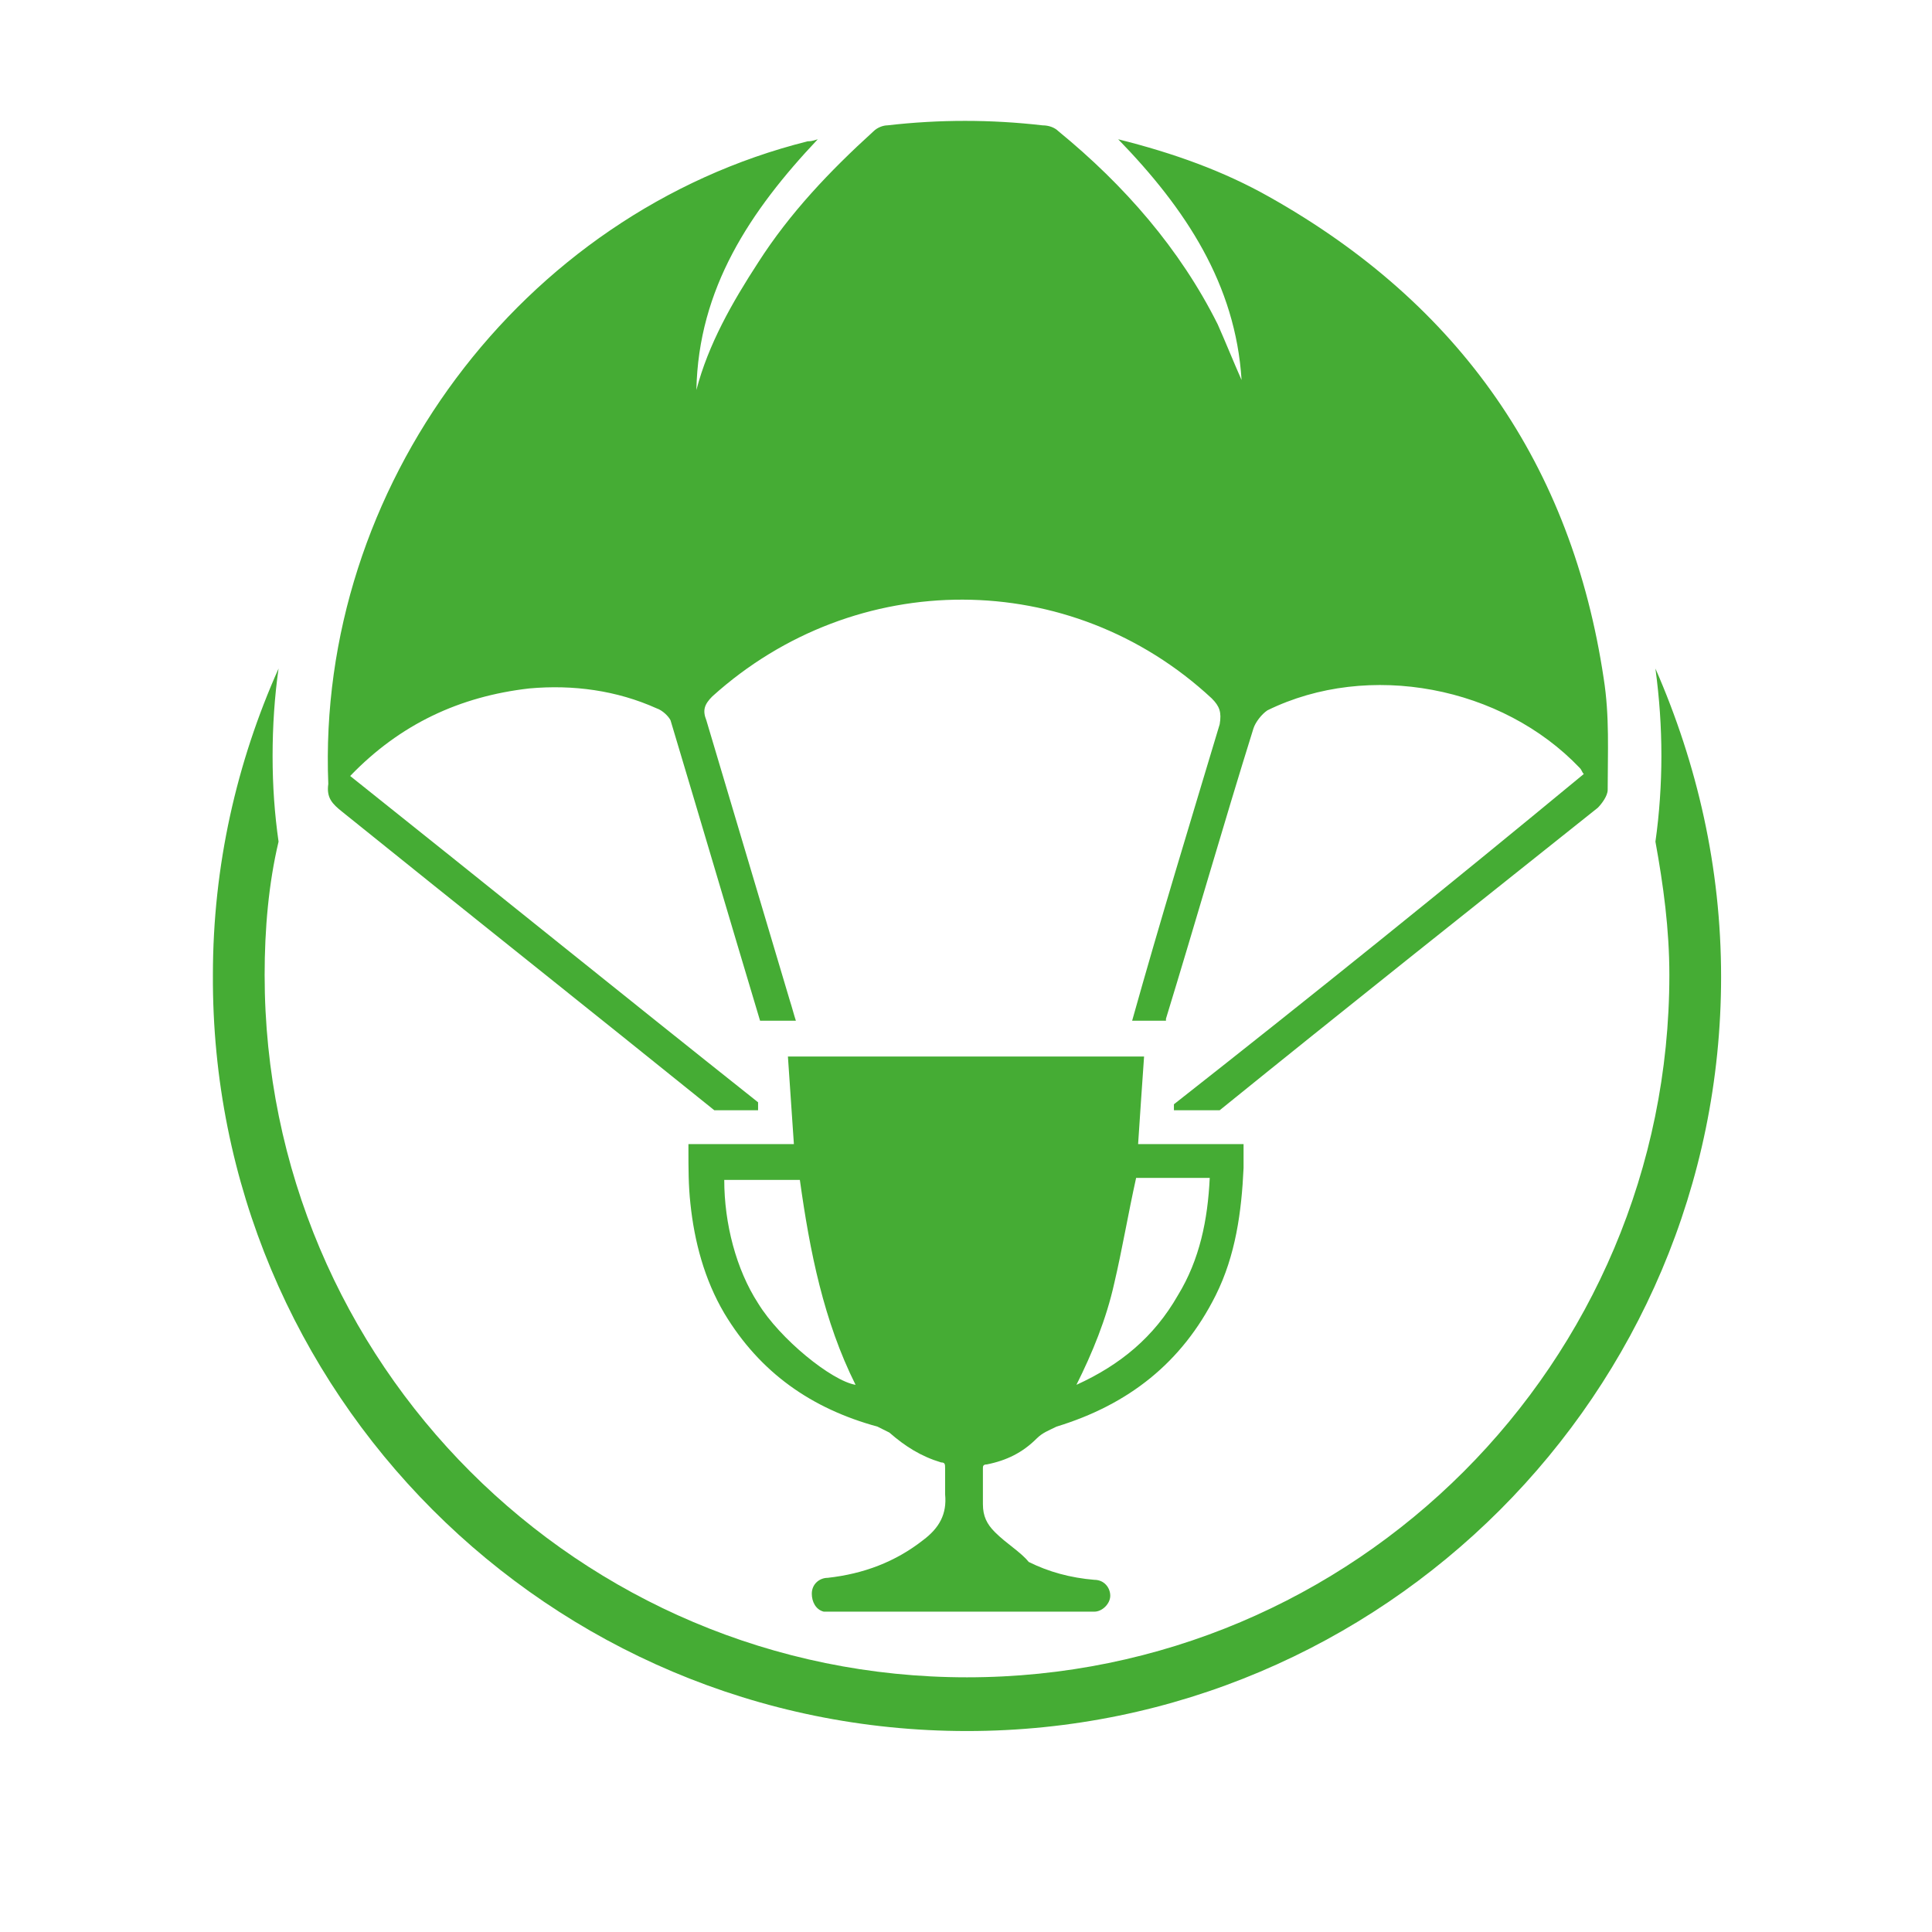
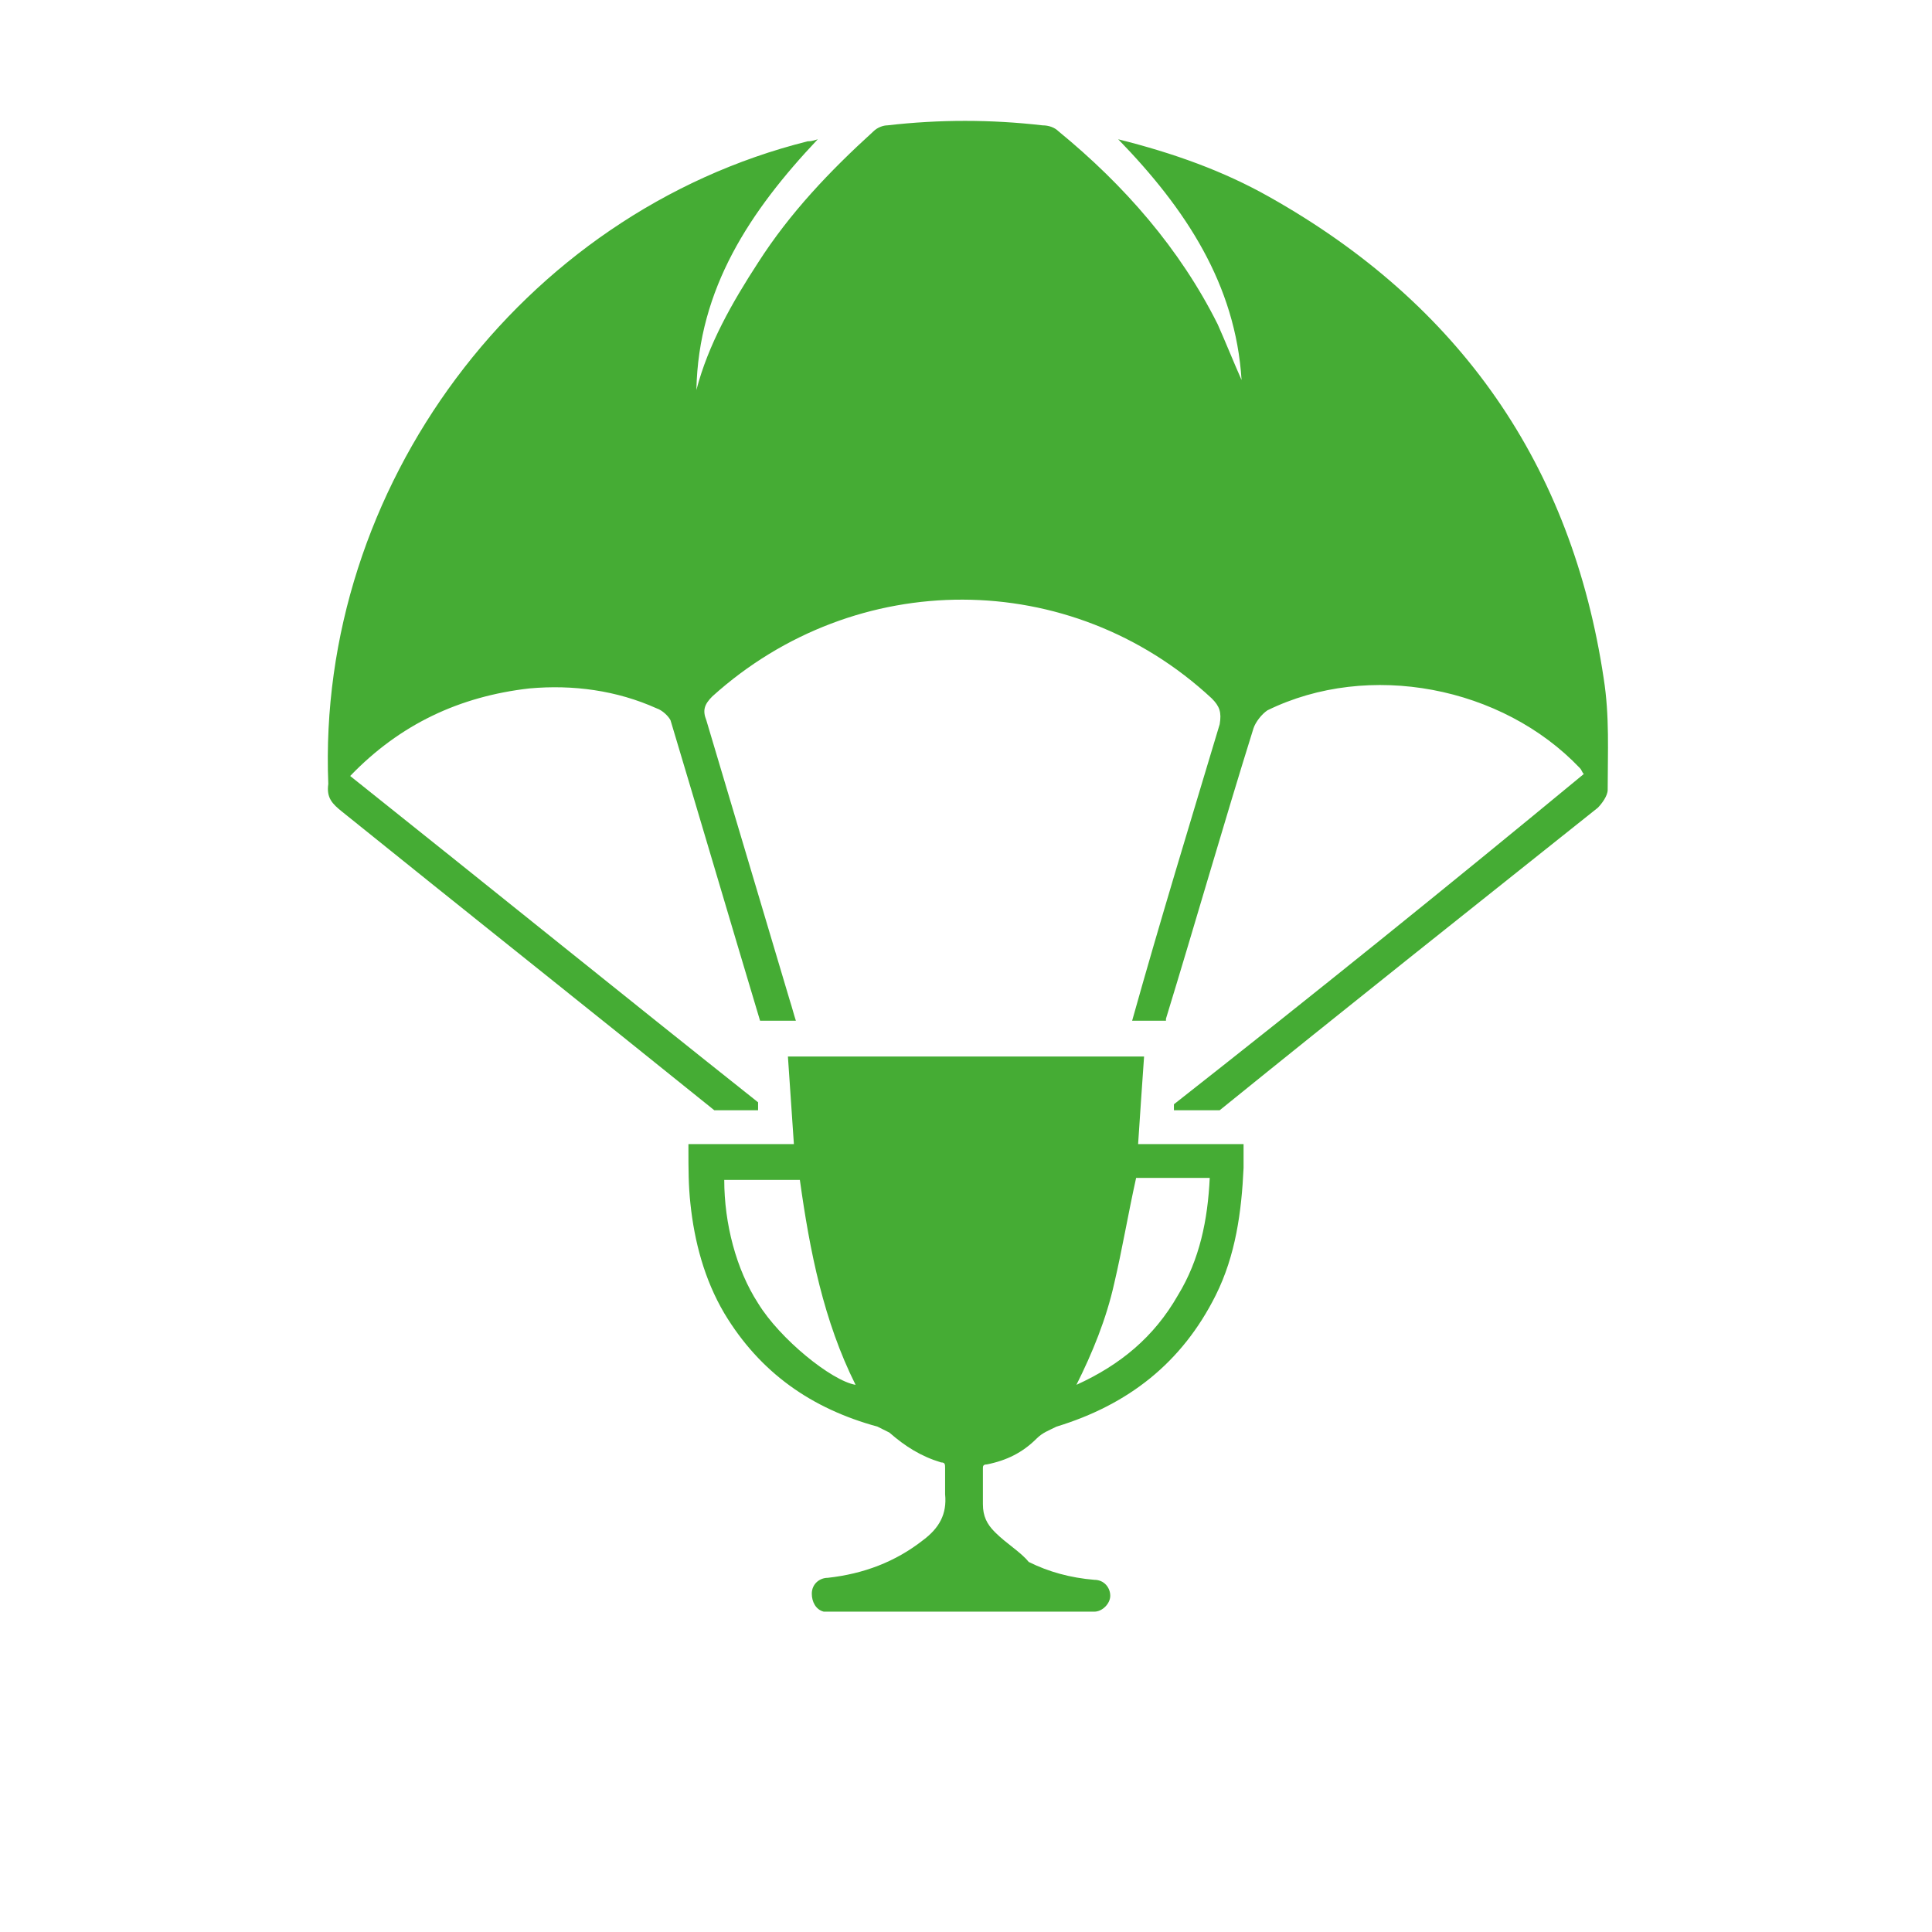
<svg xmlns="http://www.w3.org/2000/svg" xml:space="preserve" id="Layer_1" x="0" y="0" enable-background="new 0 0 97.1 97.1" version="1.1" viewBox="0 0 97.1 97.1" width="40" height="40">
  <style>.st0{fill:none;stroke:#45AC34;stroke-width:2.624;stroke-miterlimit:10;}
	.st1{fill:none;stroke:#45AC34;stroke-width:0.982;stroke-miterlimit:10;}
	.st2{fill:#45AC34;}
	.st3{clip-path:url(#SVGID_2_);fill:#FFFFFF;}
	.st4{clip-path:url(#SVGID_2_);}
	.st5{fill:#FFFFFF;stroke:#45AC34;stroke-width:2.366;stroke-miterlimit:10;}
	.st6{fill:none;stroke:#45AC34;stroke-width:0.863;stroke-miterlimit:10;}
	.st7{fill:none;stroke:#45AC34;stroke-width:2.624;stroke-miterlimit:10;}
	.st8{fill:none;stroke:#45AC34;stroke-width:2.625;stroke-linecap:round;stroke-linejoin:round;stroke-miterlimit:10;}</style>
-   <path d="M83.2 33.6c.2 1.5.3 2.9.3 4.4 0 1.4-.1 2.9-.3 4.3.4 2.2.7 4.4.7 6.7 0 19.5-15.8 35.3-35.3 35.3-19.5 0-35.3-15.8-35.3-35.3 0-2.3.2-4.6.7-6.7-.2-1.4-.3-2.8-.3-4.3s.1-3 .3-4.4c-2.1 4.7-3.3 9.9-3.3 15.4-.1 21 16.9 38 37.9 38 20.9 0 37.9-17 37.9-37.9 0-5.5-1.2-10.7-3.3-15.5z" class="st2" />
  <path d="M17.2 40.8c6.2 5 12.5 10 18.7 15h2.2v-.4C31.3 50 24.5 44.5 17.6 39c2.5-2.6 5.5-4 9-4.4 2.2-.2 4.4.1 6.4 1 .3.1.6.4.7.6 1.5 5 3 10.1 4.5 15.1H40c-.1-.3-.2-.7-.3-1l-4.2-14.1c-.2-.5-.1-.8.3-1.2 7.2-6.5 18-6.5 25.1.1.4.4.5.7.4 1.3-1.5 5-3 9.9-4.4 14.9h1.7v-.1c1.5-4.9 2.9-9.8 4.4-14.6.1-.3.4-.7.7-.9 5.1-2.5 11.8-1.2 15.7 2.9.1.1.1.2.2.3C72.7 44.6 66 50 59 55.5v.3h2.3c6.3-5.1 12.6-10.1 19-15.2.2-.2.5-.6.5-.9 0-1.9.1-3.7-.2-5.6C79 23.4 73.4 15.3 63.8 9.9 61.5 8.6 59 7.7 56.2 7c3.4 3.5 5.9 7.3 6.2 12.1-.4-.9-.8-1.9-1.2-2.8-1.9-3.8-4.7-7-8-9.7-.2-.2-.5-.3-.8-.3-2.6-.3-5.2-.3-7.8 0-.2 0-.5.1-.7.3-2.2 2-4.2 4.1-5.8 6.6-1.3 2-2.5 4.1-3.1 6.4.1-5.1 2.7-9 6.1-12.6-.3.1-.4.1-.5.1-14.4 3.6-24.7 17.4-24.1 32.3-.1.7.2 1 .7 1.4z" class="st2" />
  <path d="M49.6 73.6c1-.2 1.8-.6 2.5-1.3.3-.3.6-.4 1-.6 3.6-1.1 6.3-3.2 8-6.6 1-2 1.3-4.2 1.4-6.4v-1.2h-5.3c.1-1.5.2-3 .3-4.4H39.6c.1 1.5.2 2.9.3 4.4h-5.3v.3c0 .9 0 1.8.1 2.7.2 1.9.7 3.8 1.7 5.5 1.8 3 4.4 4.8 7.7 5.7l.6.3c.8.7 1.6 1.2 2.6 1.5.2 0 .2.1.2.3v1.3c.1 1-.3 1.7-1.1 2.3-1.4 1.1-3 1.7-4.8 1.9-.4 0-.8.3-.8.8 0 .4.2.8.6.9H55c.4 0 .8-.4.8-.8s-.3-.8-.8-.8c-1.2-.1-2.3-.4-3.3-.9-.4-.5-1.1-.9-1.7-1.5-.4-.4-.6-.8-.6-1.4v-1.8c0-.1 0-.2.2-.2zm6.4-9.1c.4-1.7.7-3.5 1.1-5.3h3.7c-.1 2.1-.5 4.1-1.6 5.9-1.2 2.1-2.9 3.5-5.1 4.5.8-1.6 1.5-3.3 1.9-5.1zm-17.9 1c-1.1-1.7-1.7-4-1.7-6.2h3.8c.5 3.6 1.2 7.1 2.8 10.3-1.2-.2-3.8-2.3-4.9-4.1z" class="st2" />
</svg>